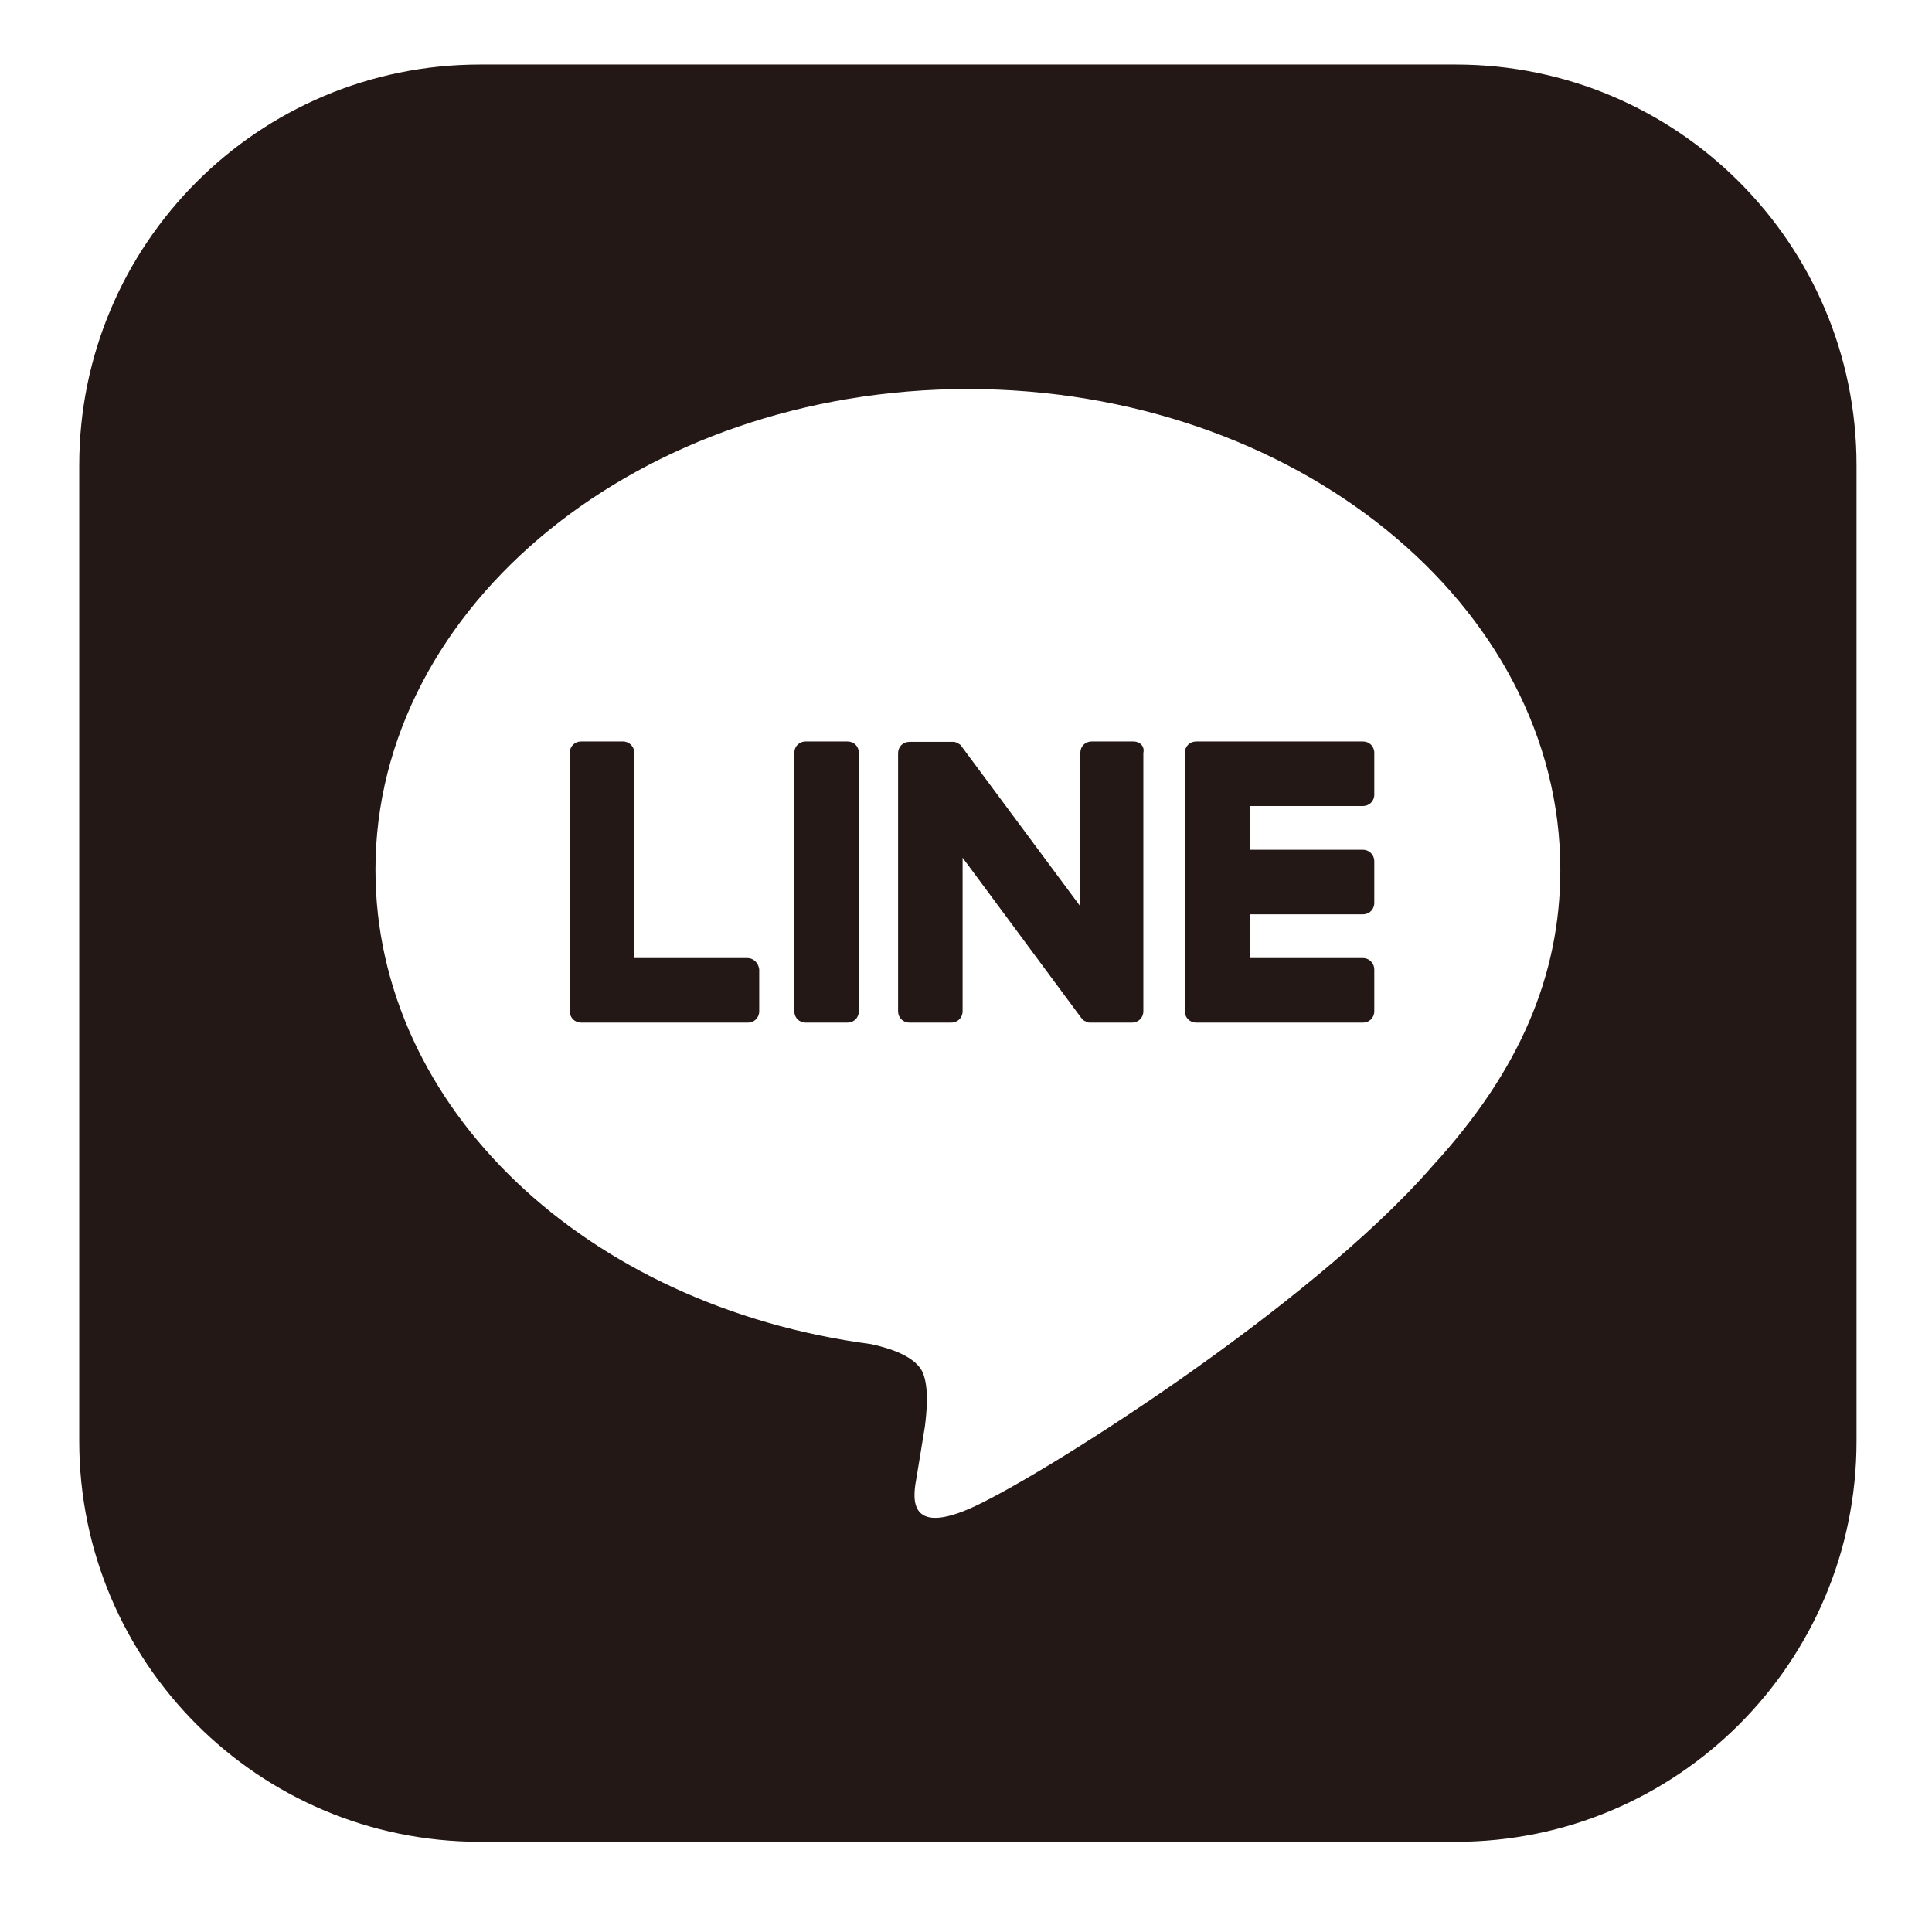
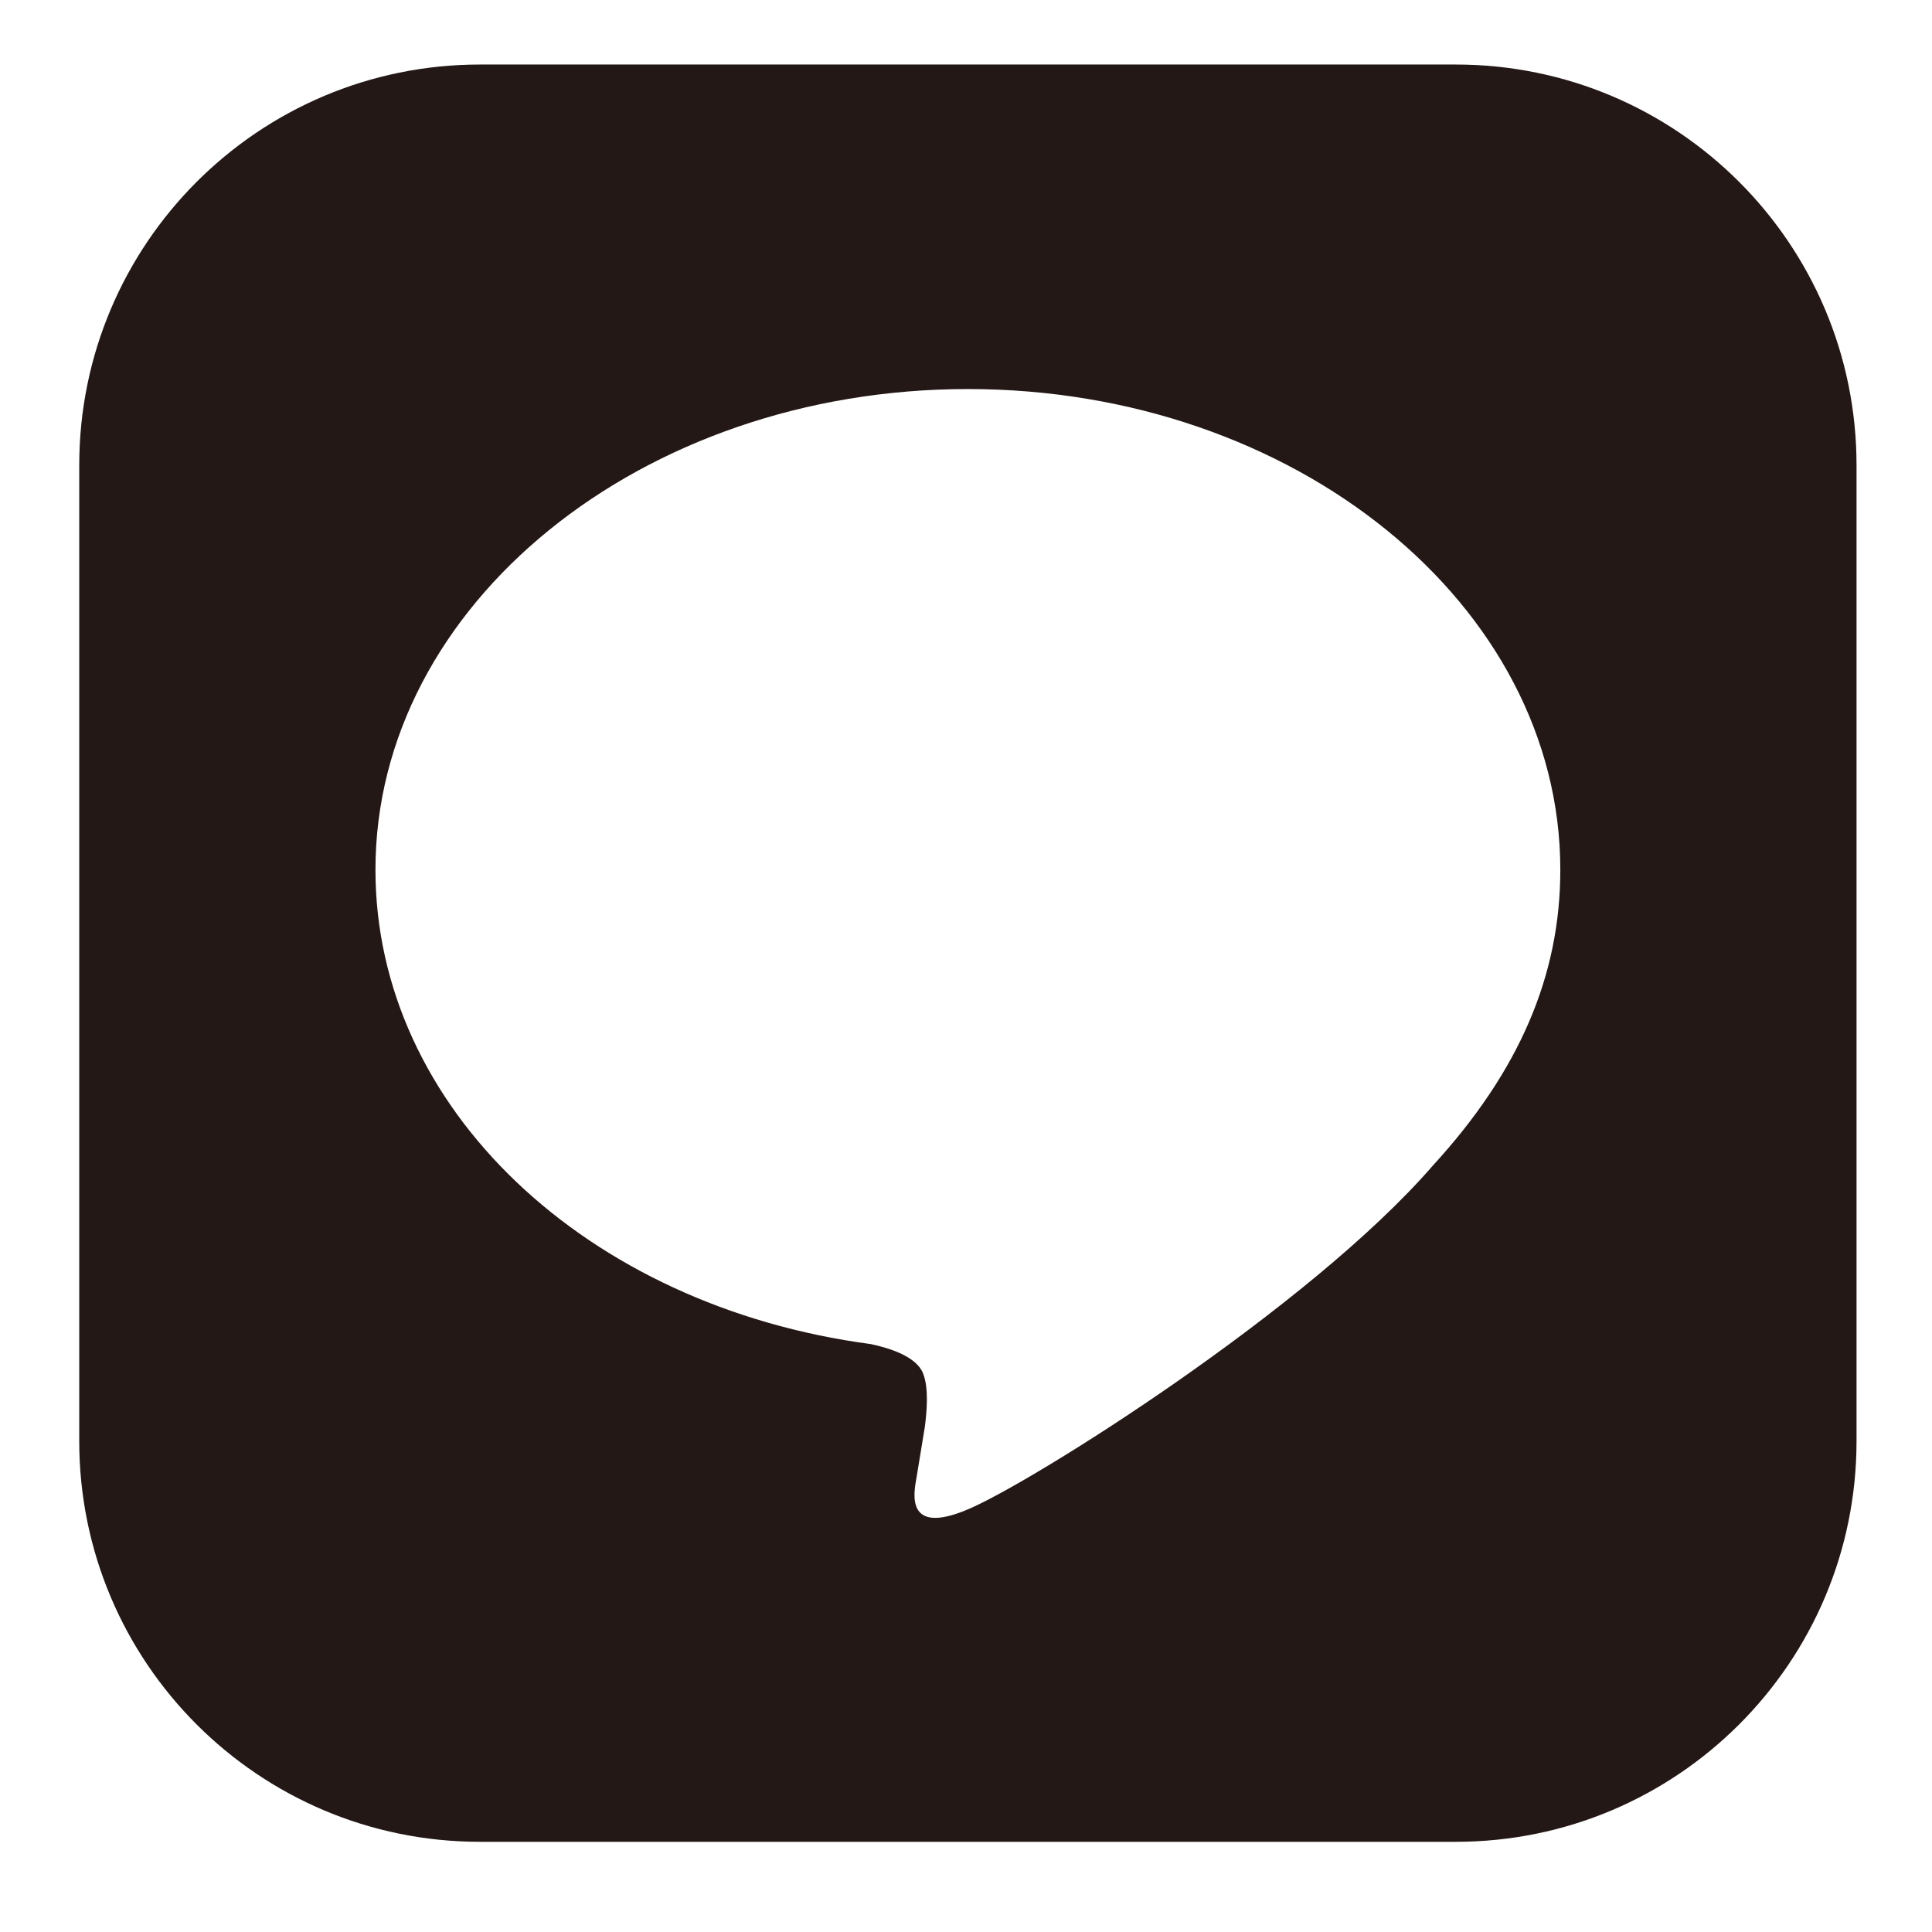
<svg xmlns="http://www.w3.org/2000/svg" version="1.1" id="Logo" x="0px" y="0px" viewBox="0 0 512 512" style="enable-background:new 0 0 512 512;" xml:space="preserve">
  <style type="text/css">
	.st0{fill:#231815;}
</style>
  <g>
    <path class="st0" d="M385.8,17.1H127.2C68.5,17.1,21,64.7,21,123.3v258.6c0,58.6,47.5,106.2,106.2,106.2h258.6   c58.6,0,106.2-47.5,106.2-106.2V123.3C492,64.7,444.5,17.1,385.8,17.1z M379.8,308.8L379.8,308.8C346.9,346.8,273.2,393,256.5,400   c-16.8,7.1-14.3-4.5-13.6-8.5c0.4-2.4,2.2-13.4,2.2-13.4c0.5-4,1.1-10.2-0.5-14.2c-1.8-4.4-8.7-6.6-13.8-7.7   c-75.5-10-131.3-62.7-131.3-125.7c0-70.3,70.5-127.4,157-127.4c86.6,0,157,57.2,157,127.4C413.5,258.6,402.6,283.9,379.8,308.8z" />
-     <path class="st0" d="M361.2,196.5h-44.1h-0.1c-1.7,0-3,1.3-3,3v0.1v0V268v0v0c0,1.7,1.3,3,3,3h0.1h44.1c1.7,0,3-1.3,3-3v-11.1   c0-1.6-1.3-3-3-3h-30v-11.6h30c1.7,0,3-1.3,3-3v-11.1c0-1.6-1.3-3-3-3h-30v-11.6h30c1.7,0,3-1.3,3-3v-11.1   C364.2,197.8,362.9,196.5,361.2,196.5z" />
-     <path class="st0" d="M198.1,253.9h-30v-54.4c0-1.6-1.3-3-3-3h-11.1c-1.7,0-3,1.3-3,3V268v0v0c0,1.7,1.3,3,3,3h0.1h44.1   c1.7,0,3-1.3,3-3v-11.1C201,255.2,199.7,253.9,198.1,253.9z" />
-     <path class="st0" d="M224.6,196.5h-11.1c-1.7,0-3,1.3-3,3V268c0,1.7,1.3,3,3,3h11.1c1.7,0,3-1.3,3-3v-68.5   C227.6,197.8,226.3,196.5,224.6,196.5z" />
-     <path class="st0" d="M300.4,196.5h-11.1c-1.7,0-3,1.3-3,3v40.7l-31.4-42.3c-0.1-0.1-0.2-0.2-0.2-0.3c0,0,0,0,0,0   c-0.1-0.1-0.1-0.1-0.2-0.2c0,0,0,0-0.1-0.1c-0.1,0-0.1-0.1-0.2-0.1c0,0-0.1,0-0.1-0.1c-0.1,0-0.1-0.1-0.2-0.1c0,0-0.1,0-0.1-0.1   c-0.1,0-0.1-0.1-0.2-0.1c0,0-0.1,0-0.1,0c-0.1,0-0.1-0.1-0.2-0.1c0,0-0.1,0-0.1,0c-0.1,0-0.1,0-0.2-0.1c0,0-0.1,0-0.1,0   c-0.1,0-0.1,0-0.2,0c0,0-0.1,0-0.1,0c-0.1,0-0.1,0-0.2,0c-0.1,0-0.1,0-0.2,0c0,0-0.1,0-0.1,0h-11.1c-1.7,0-3,1.3-3,3V268   c0,1.7,1.3,3,3,3h11.1c1.7,0,3-1.3,3-3v-40.7l31.4,42.4c0.2,0.3,0.5,0.6,0.8,0.8c0,0,0,0,0,0c0.1,0,0.1,0.1,0.2,0.1   c0,0,0.1,0,0.1,0c0,0,0.1,0,0.1,0.1c0,0,0.1,0,0.1,0.1c0,0,0.1,0,0.1,0c0.1,0,0.1,0,0.2,0.1c0,0,0,0,0,0c0.3,0.1,0.5,0.1,0.8,0.1   h11.1c1.7,0,3-1.3,3-3v-68.5C303.4,197.8,302.1,196.5,300.4,196.5z" />
  </g>
</svg>